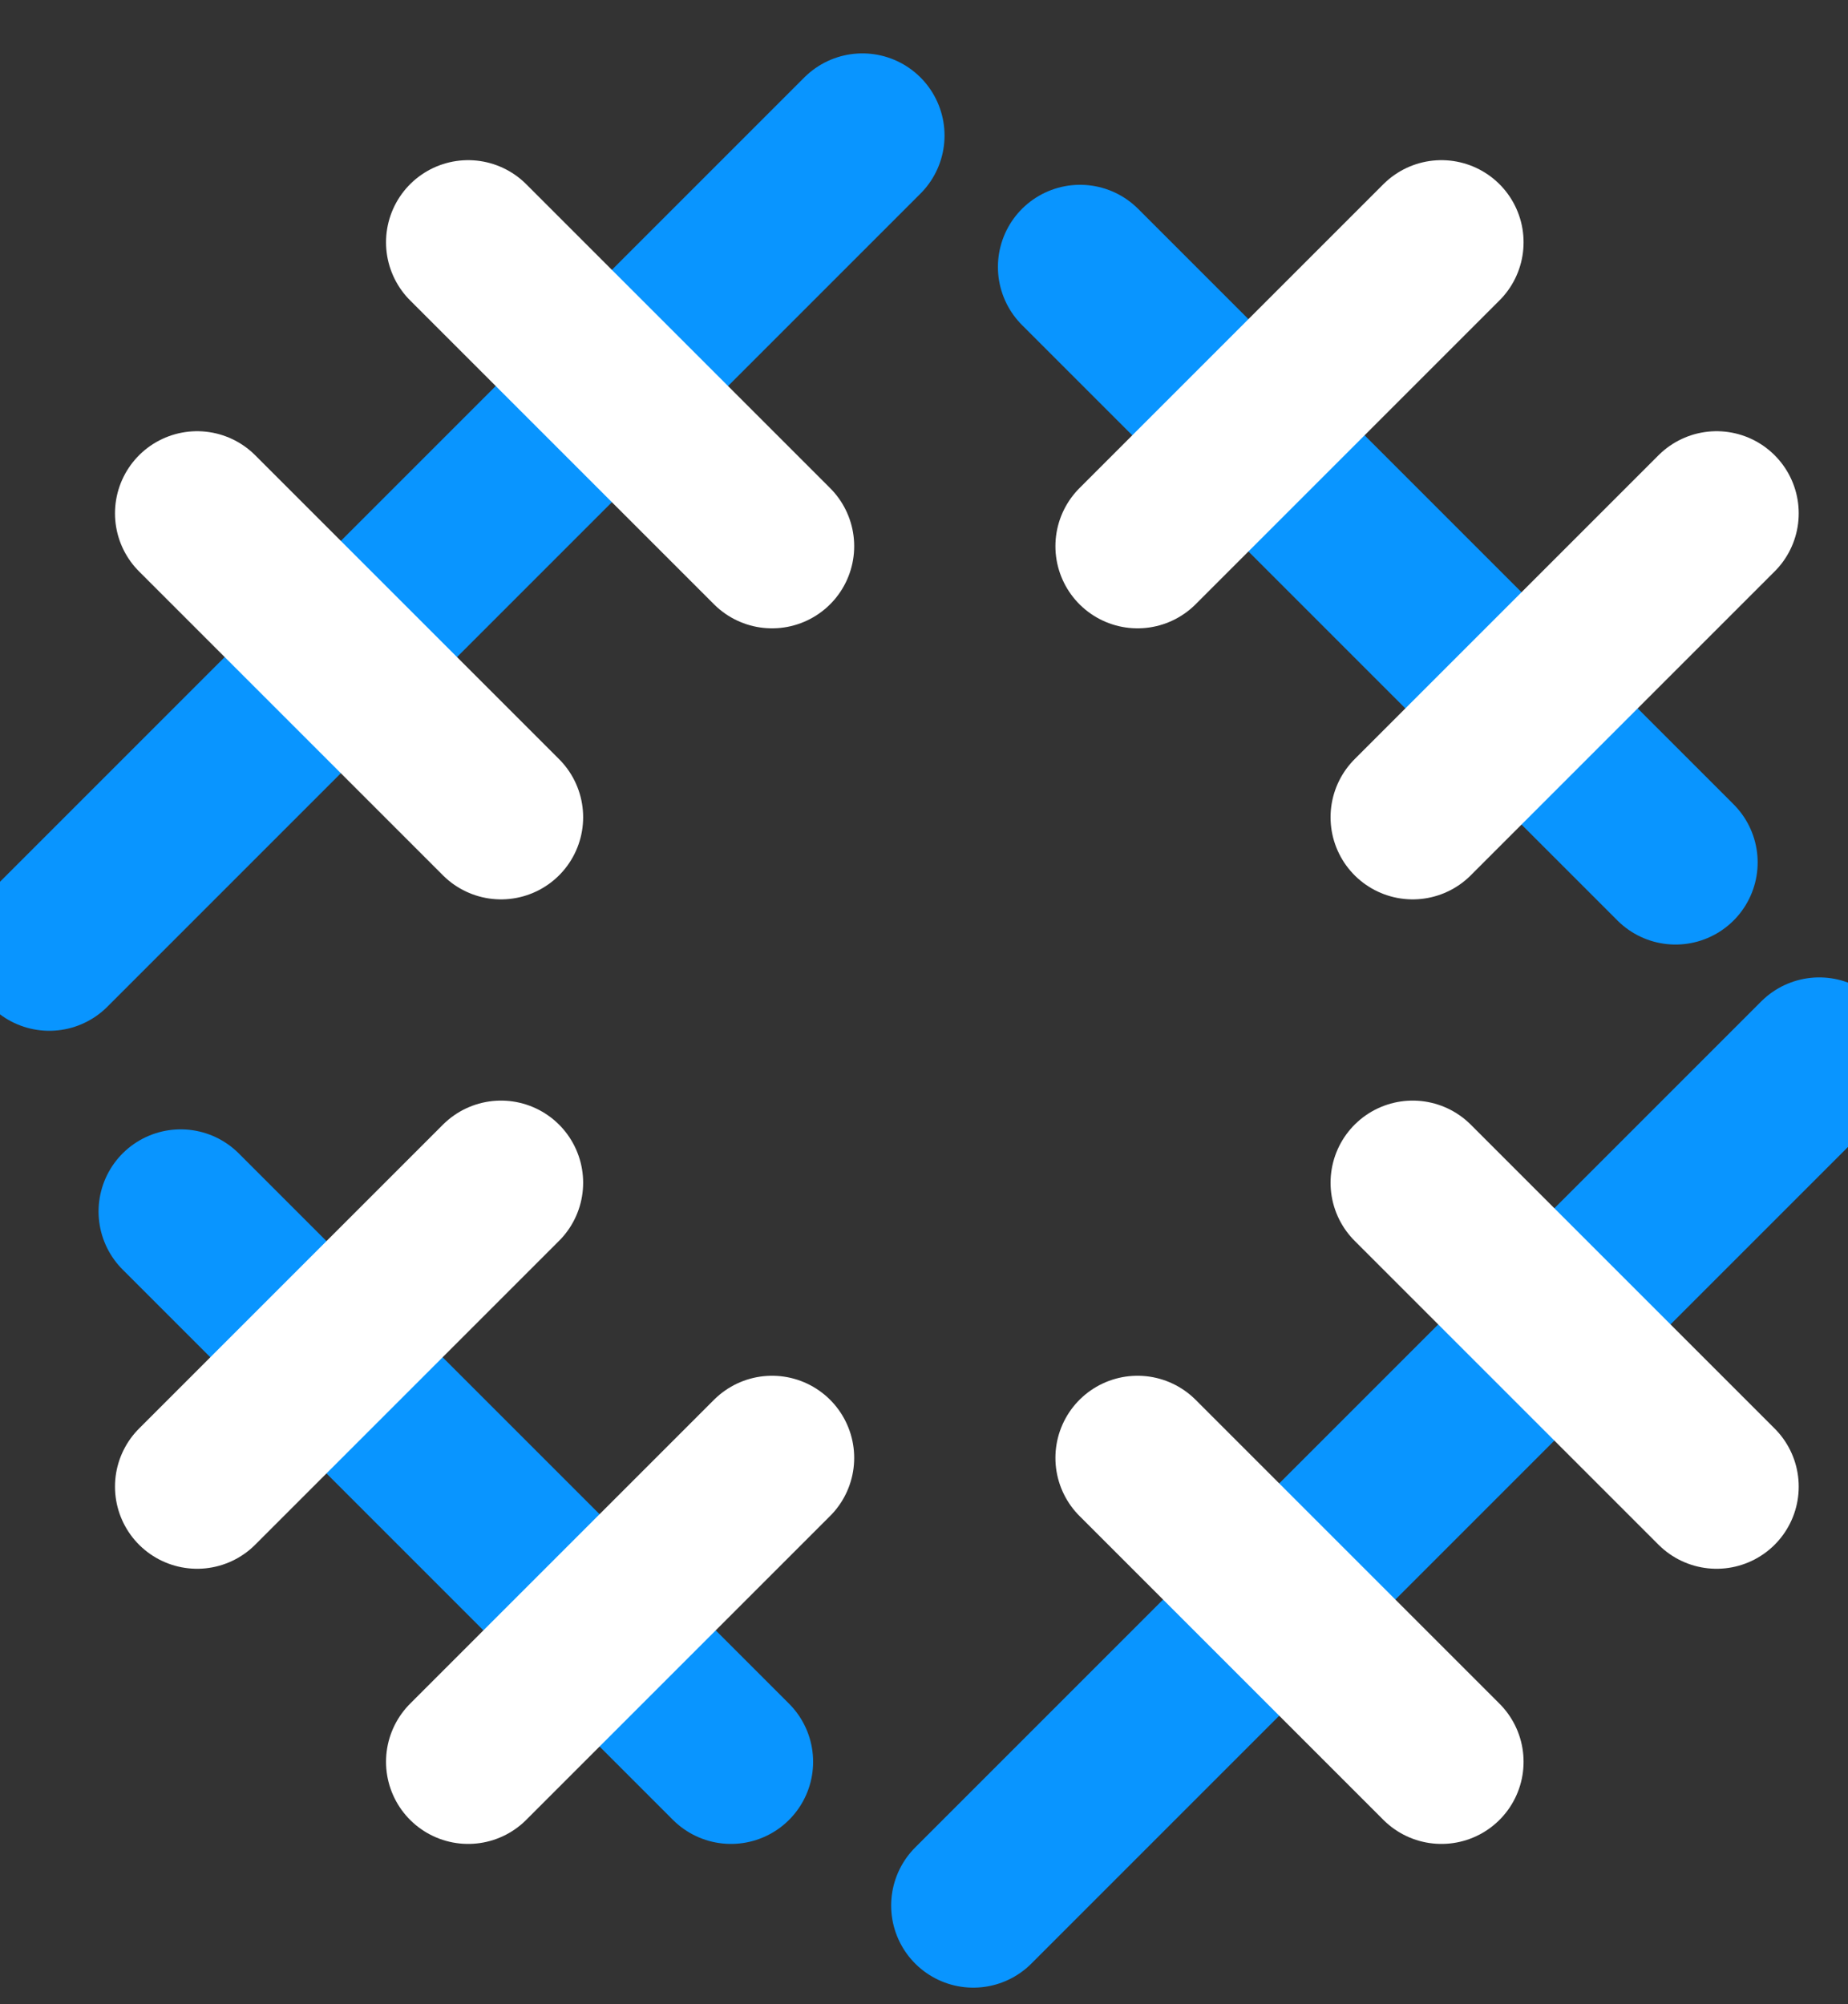
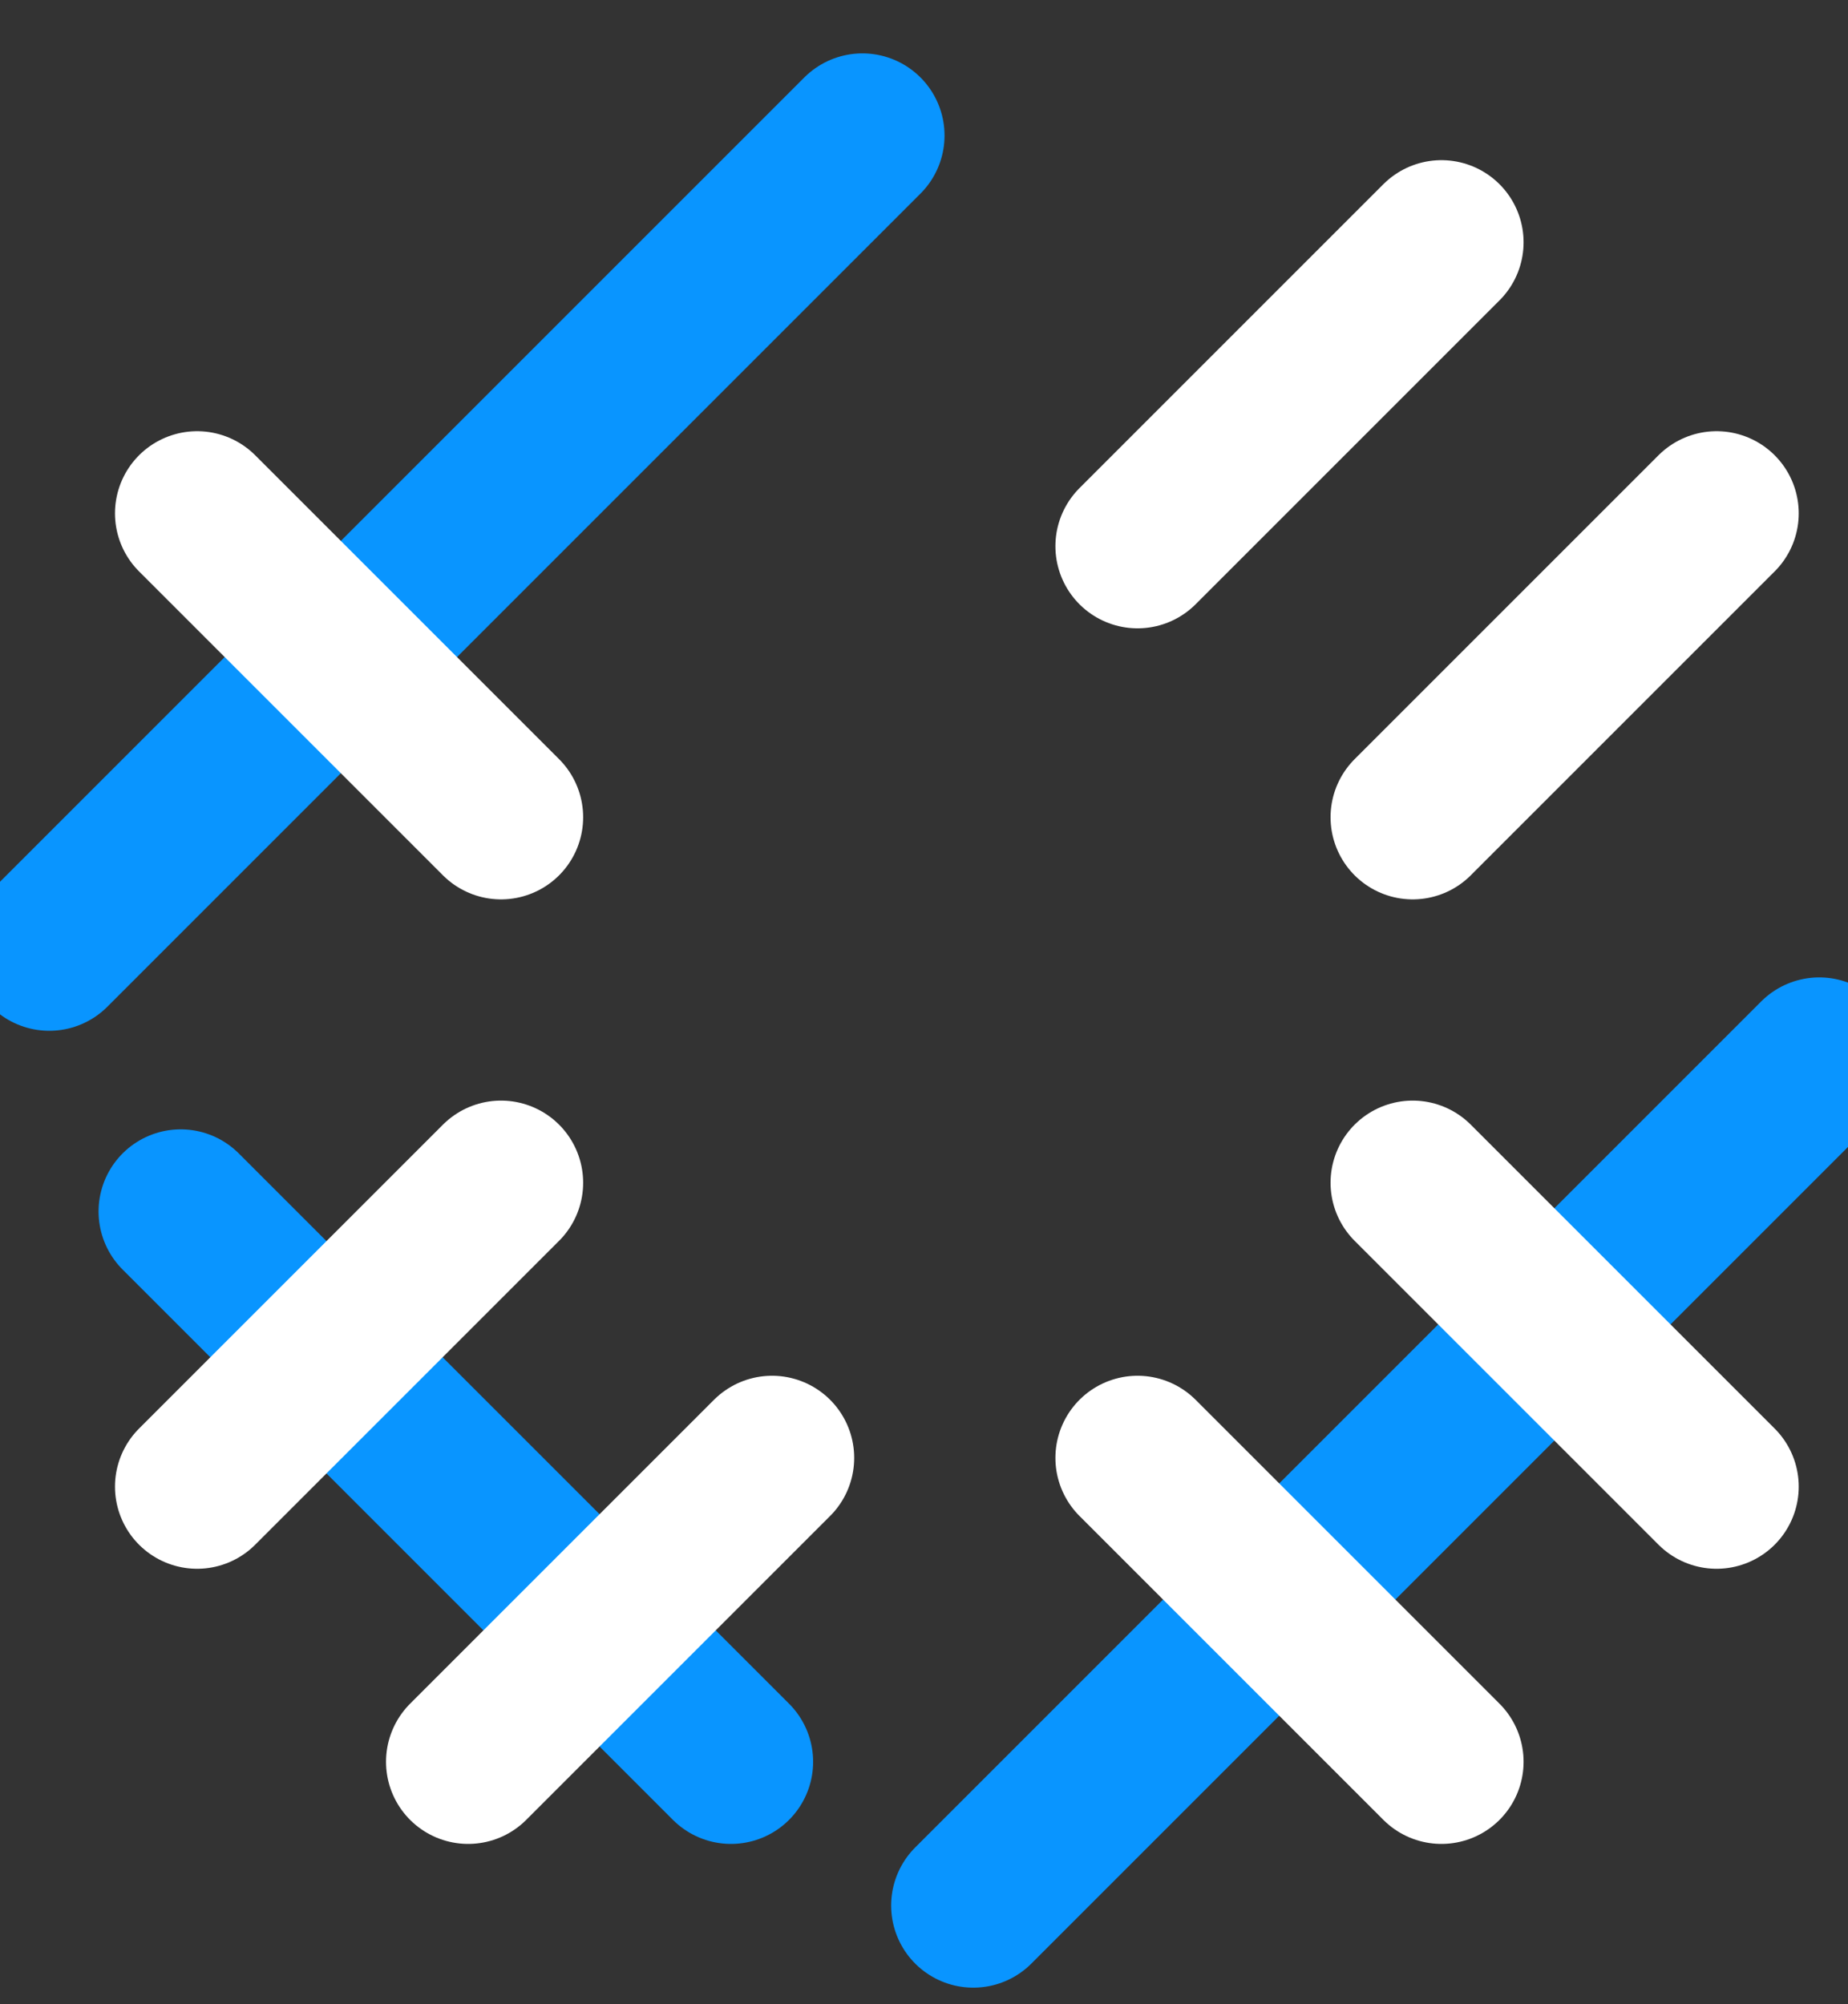
<svg xmlns="http://www.w3.org/2000/svg" version="1.1" id="Layer_1" x="0px" y="0px" viewBox="0 0 45 48.8" style="enable-background:new 0 0 45 48.8;" xml:space="preserve">
  <rect x="0" y="0" width="45" height="48.8" fill="#333333" stroke="none" />
  <style type="text/css">
	.st0{fill:none;stroke:#FFFFFF;stroke-width:3.5;stroke-linecap:round;stroke-linejoin:round;stroke-miterlimit:10;}
	.st1{fill:none;stroke:#0995FF;stroke-width:3.5;stroke-linecap:round;stroke-linejoin:round;stroke-miterlimit:10;}
	.st2{fill:none;stroke:#0995FF;stroke-width:4;stroke-linecap:round;stroke-linejoin:round;stroke-miterlimit:10;}
	.st3{fill:none;stroke:#FFFFFF;stroke-width:4;stroke-linecap:round;stroke-linejoin:round;stroke-miterlimit:10;}
</style>
  <g>
    <g>
      <line class="st2" x1="21" y1="3.3" x2="1.2" y2="23.1" />
      <line class="st2" x1="23.7" y1="46.4" x2="44.3" y2="25.8" />
-       <line class="st2" x1="26.3" y1="6.5" x2="40.8" y2="21" />
      <line class="st2" x1="4.4" y1="29.5" x2="17.8" y2="42.9" />
-       <line class="st3" x1="11.4" y1="5.9" x2="18.8" y2="13.3" />
      <line class="st3" x1="4.8" y1="12.5" x2="12.2" y2="19.9" />
      <line class="st3" x1="34.4" y1="28.8" x2="41.8" y2="36.2" />
      <line class="st3" x1="27.7" y1="35.5" x2="35.1" y2="42.9" />
      <line class="st3" x1="41.8" y1="12.5" x2="34.4" y2="19.9" />
      <line class="st3" x1="35.1" y1="5.9" x2="27.7" y2="13.3" />
      <line class="st3" x1="18.8" y1="35.5" x2="11.4" y2="42.9" />
      <line class="st3" x1="12.2" y1="28.8" x2="4.8" y2="36.2" />
    </g>
  </g>
</svg>